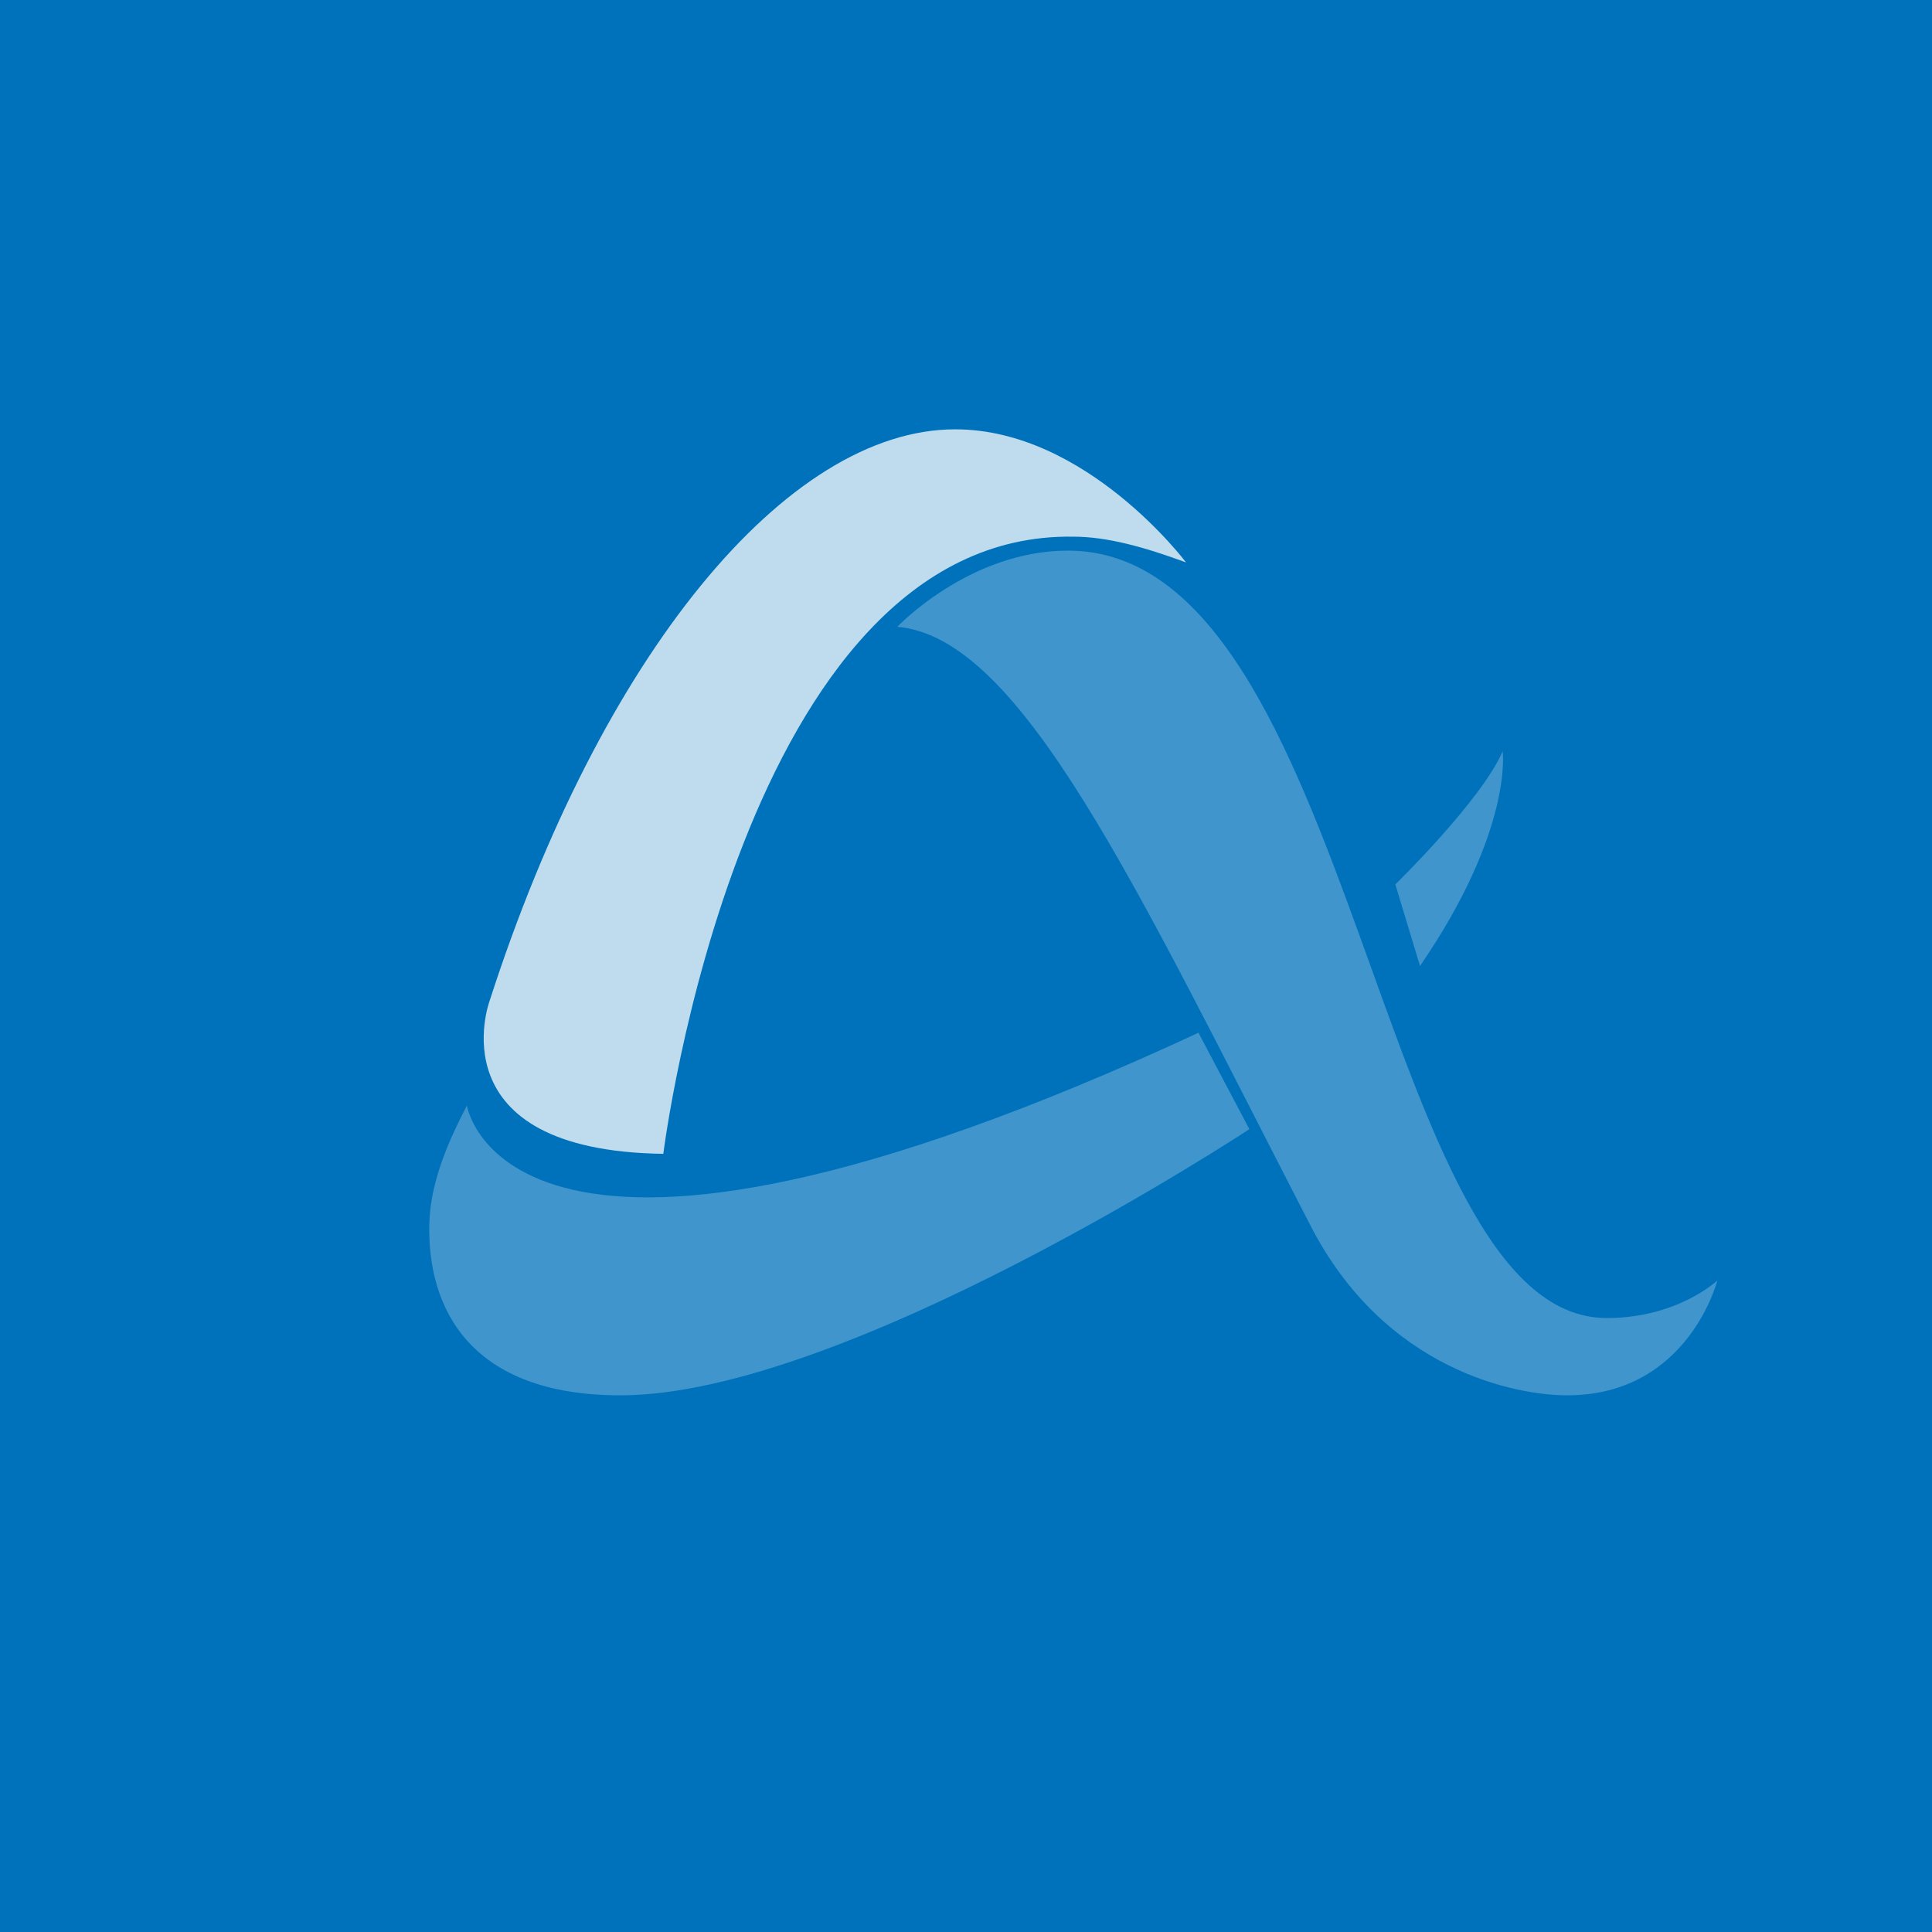
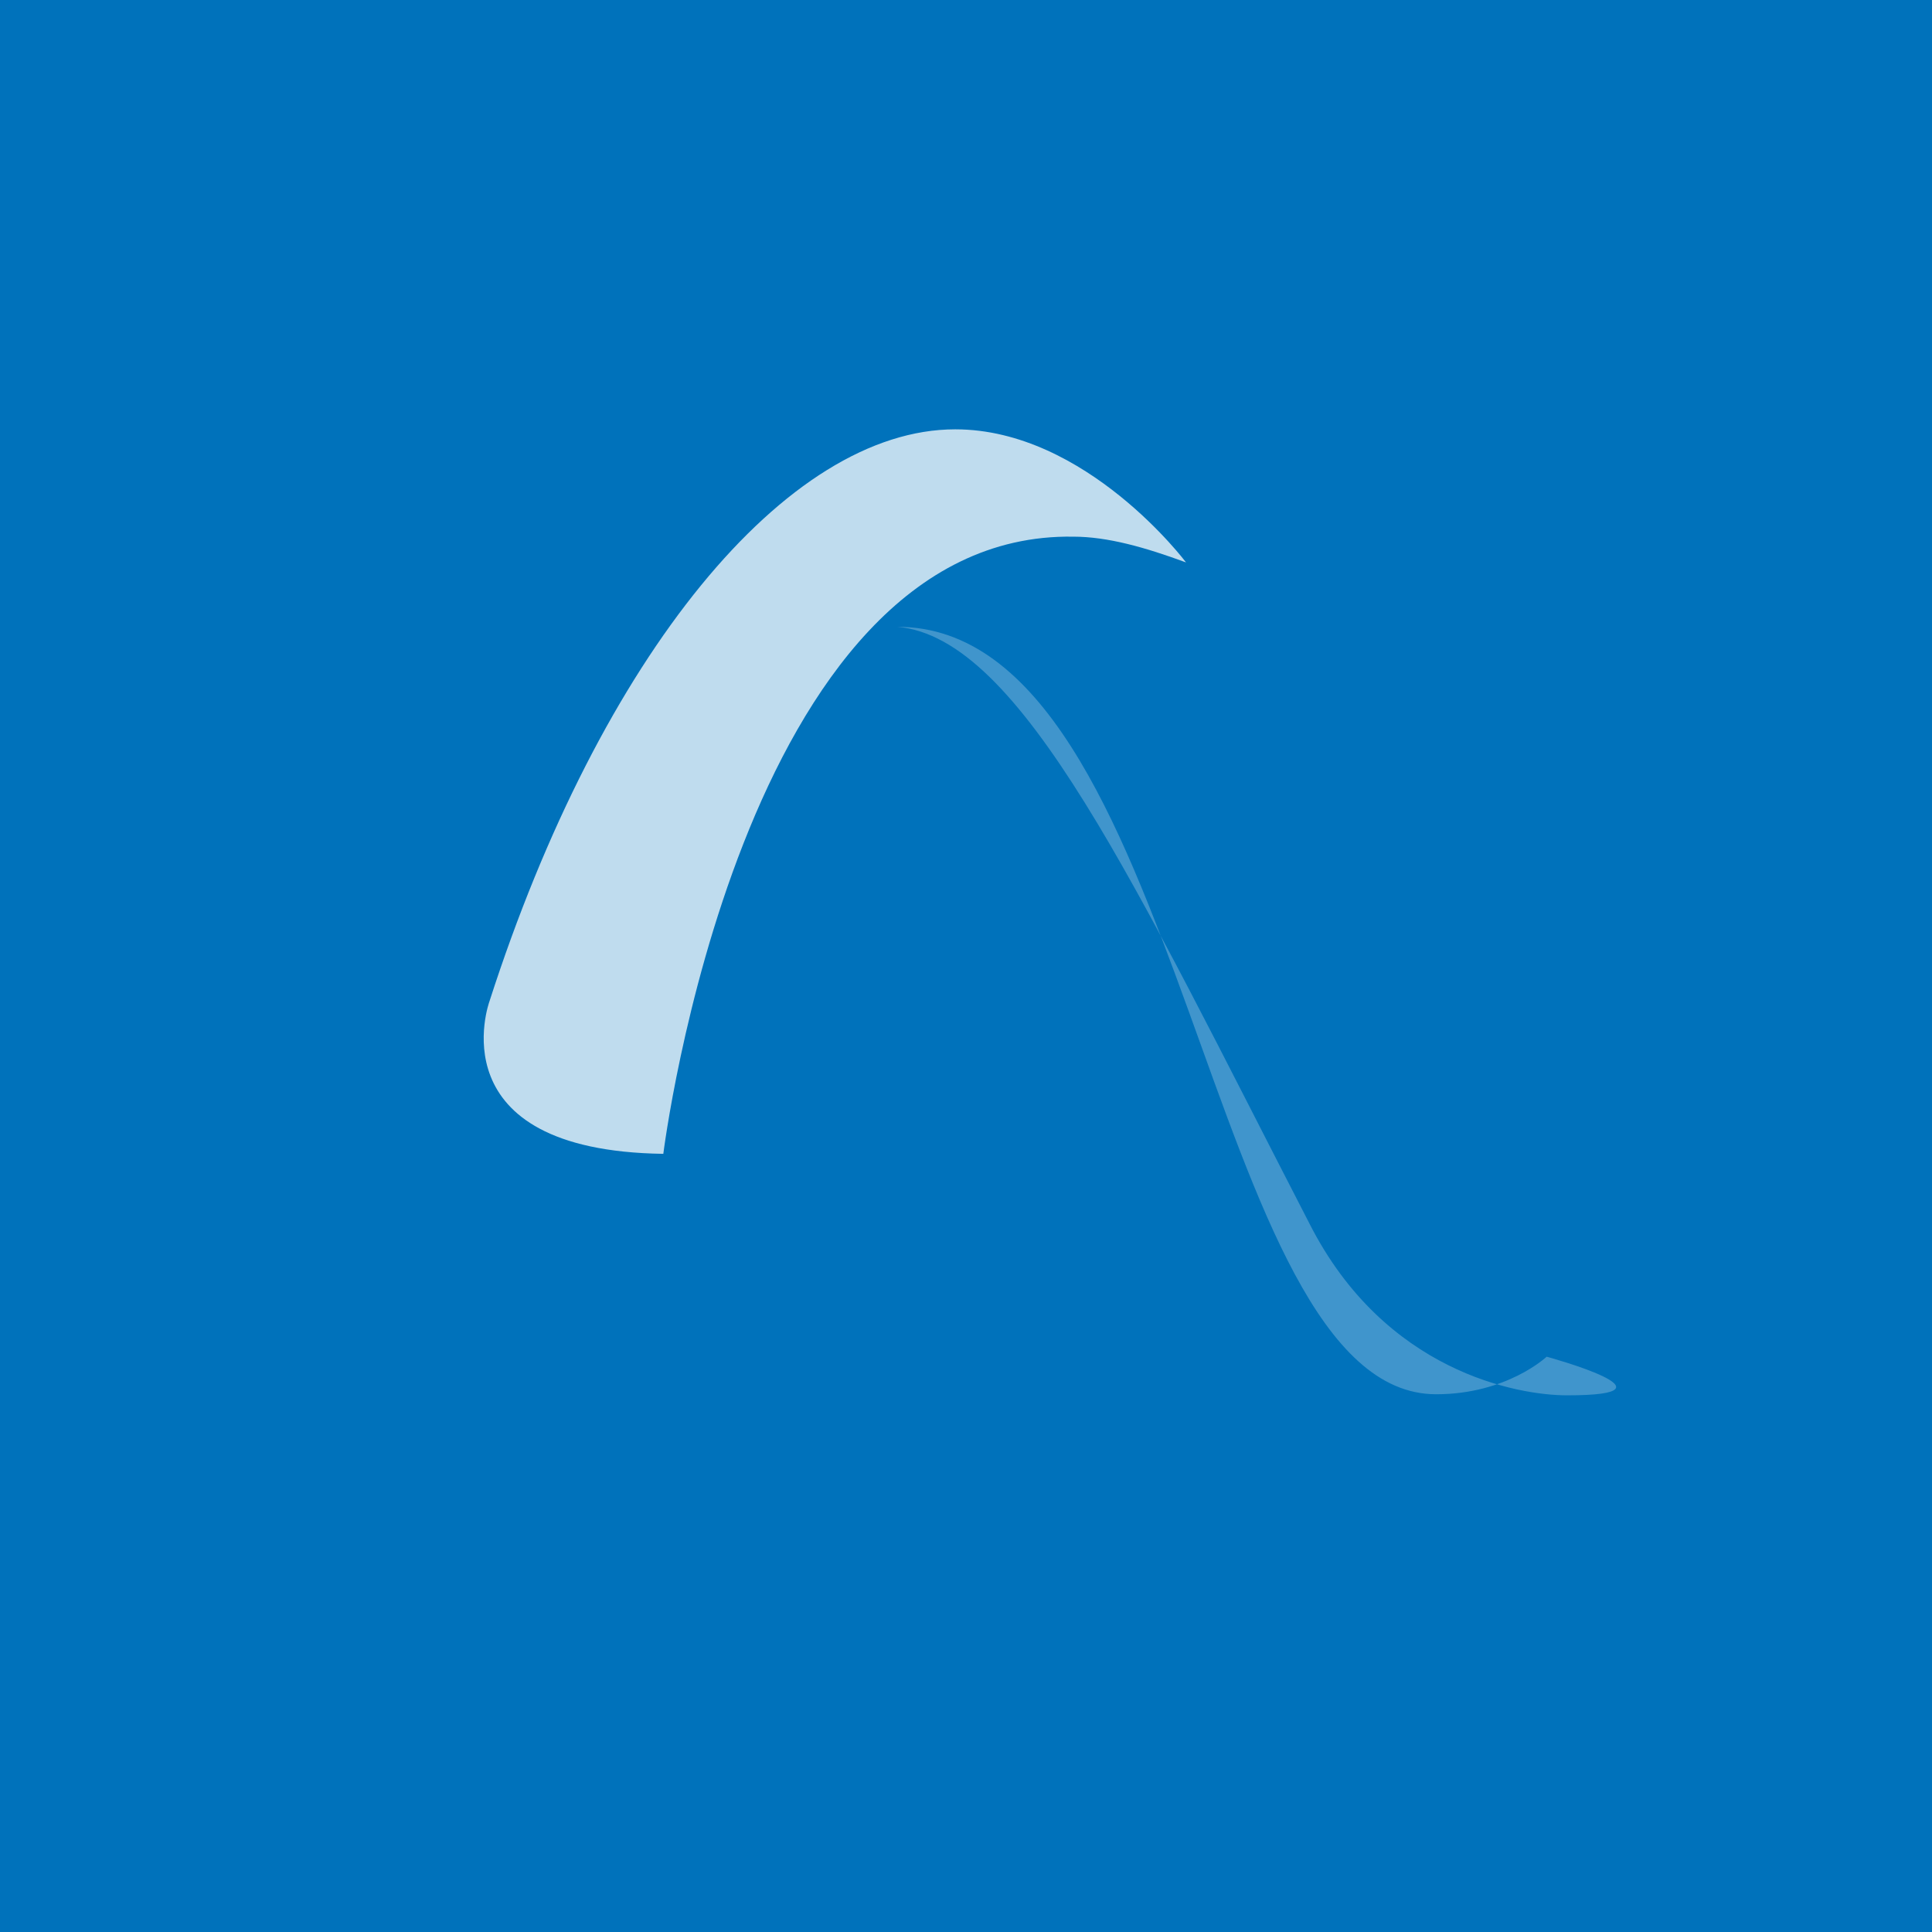
<svg xmlns="http://www.w3.org/2000/svg" width="18" height="18" viewBox="0 0 18 18">
  <path fill="#0072BB" d="M0 0h18v18H0z" />
  <path d="M11.05 5.24S10.12 4 8.9 4C7.33 4 5.6 6.1 4.56 9.33c0 0-.51 1.39 1.62 1.42 0 0 .72-5.8 3.82-5.75.32 0 .67.1 1.05.24Z" fill="#BFDCEE" />
-   <path d="m11.17 9.63.47.89S7.88 13 5.78 13c-1.4 0-1.8-.81-1.78-1.6.01-.41.2-.81.35-1.1 0 0 .36 2.32 6.82-.68ZM14 7s.1.73-.77 2L13 8.24s.8-.78 1-1.24Z" fill="#4095CC" />
-   <path d="M8.36 5.84s.67-.71 1.59-.71c2.7 0 2.86 7.15 5.02 7.15.66 0 1.03-.35 1.03-.35S15.73 13 14.6 13c-.46 0-1.7-.22-2.4-1.6-1.62-3.14-2.68-5.46-3.84-5.56Z" fill="#4095CC" />
+   <path d="M8.36 5.84c2.7 0 2.86 7.15 5.02 7.15.66 0 1.03-.35 1.03-.35S15.73 13 14.6 13c-.46 0-1.7-.22-2.4-1.6-1.62-3.14-2.68-5.46-3.84-5.56Z" fill="#4095CC" />
</svg>